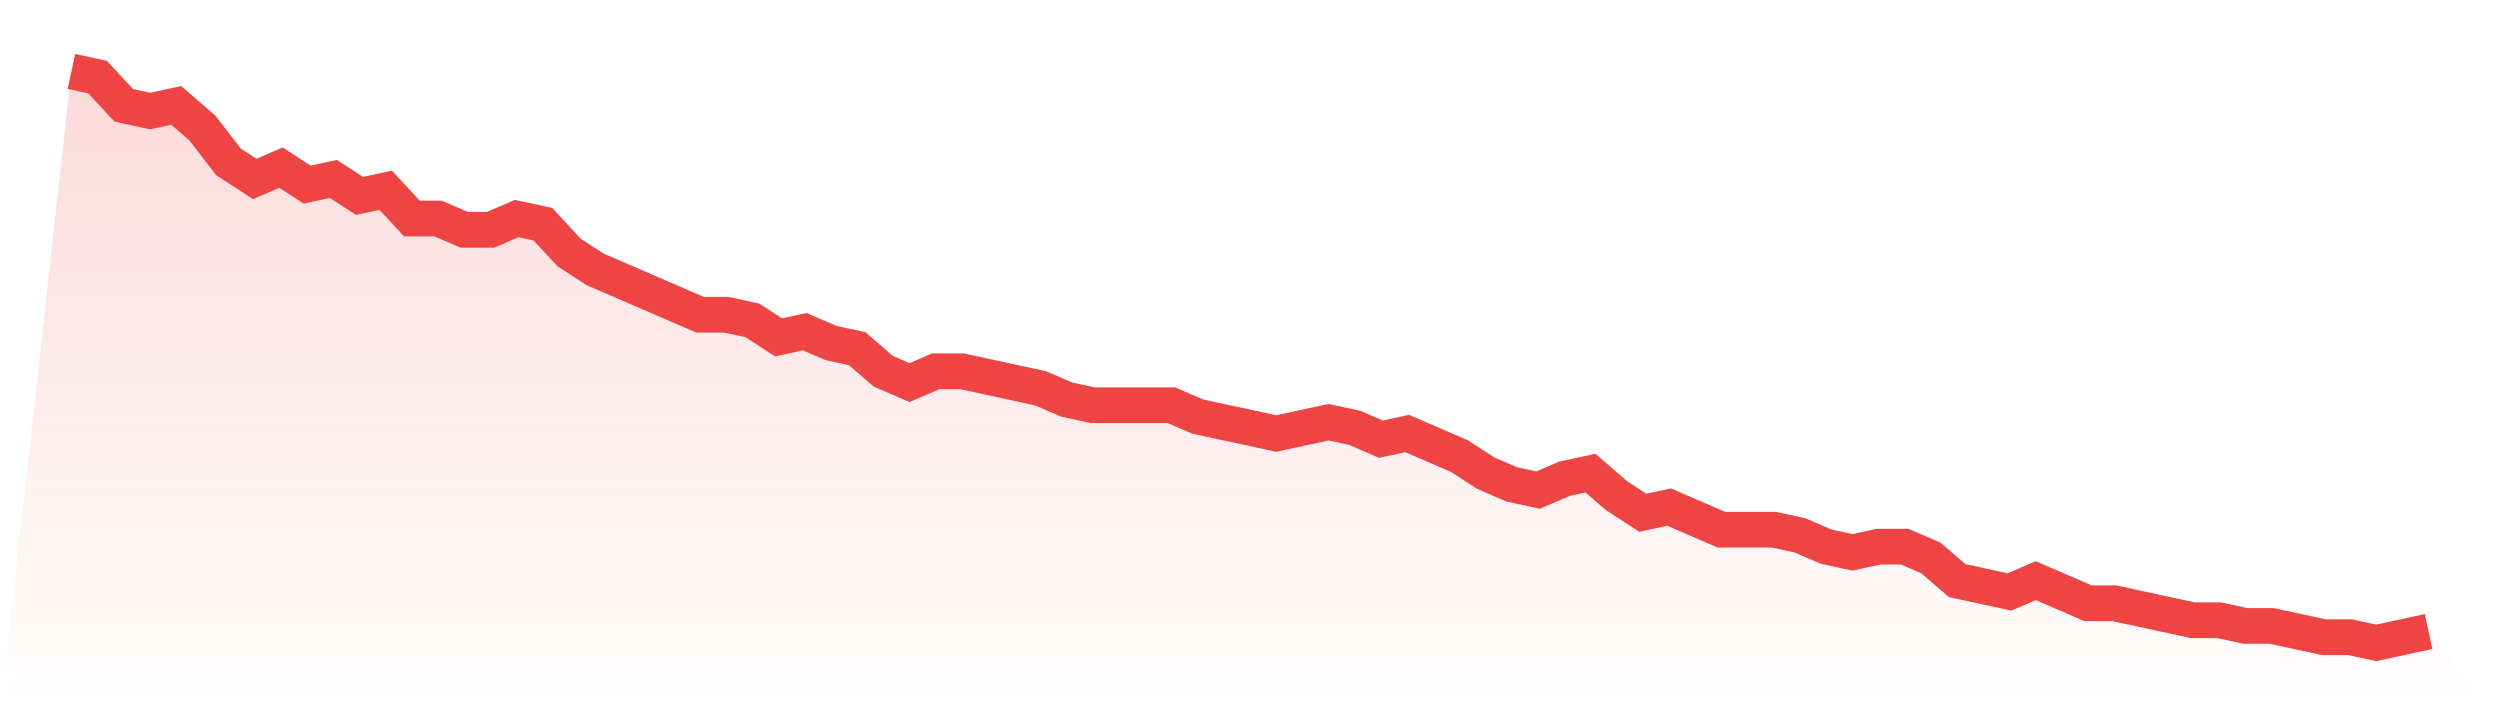
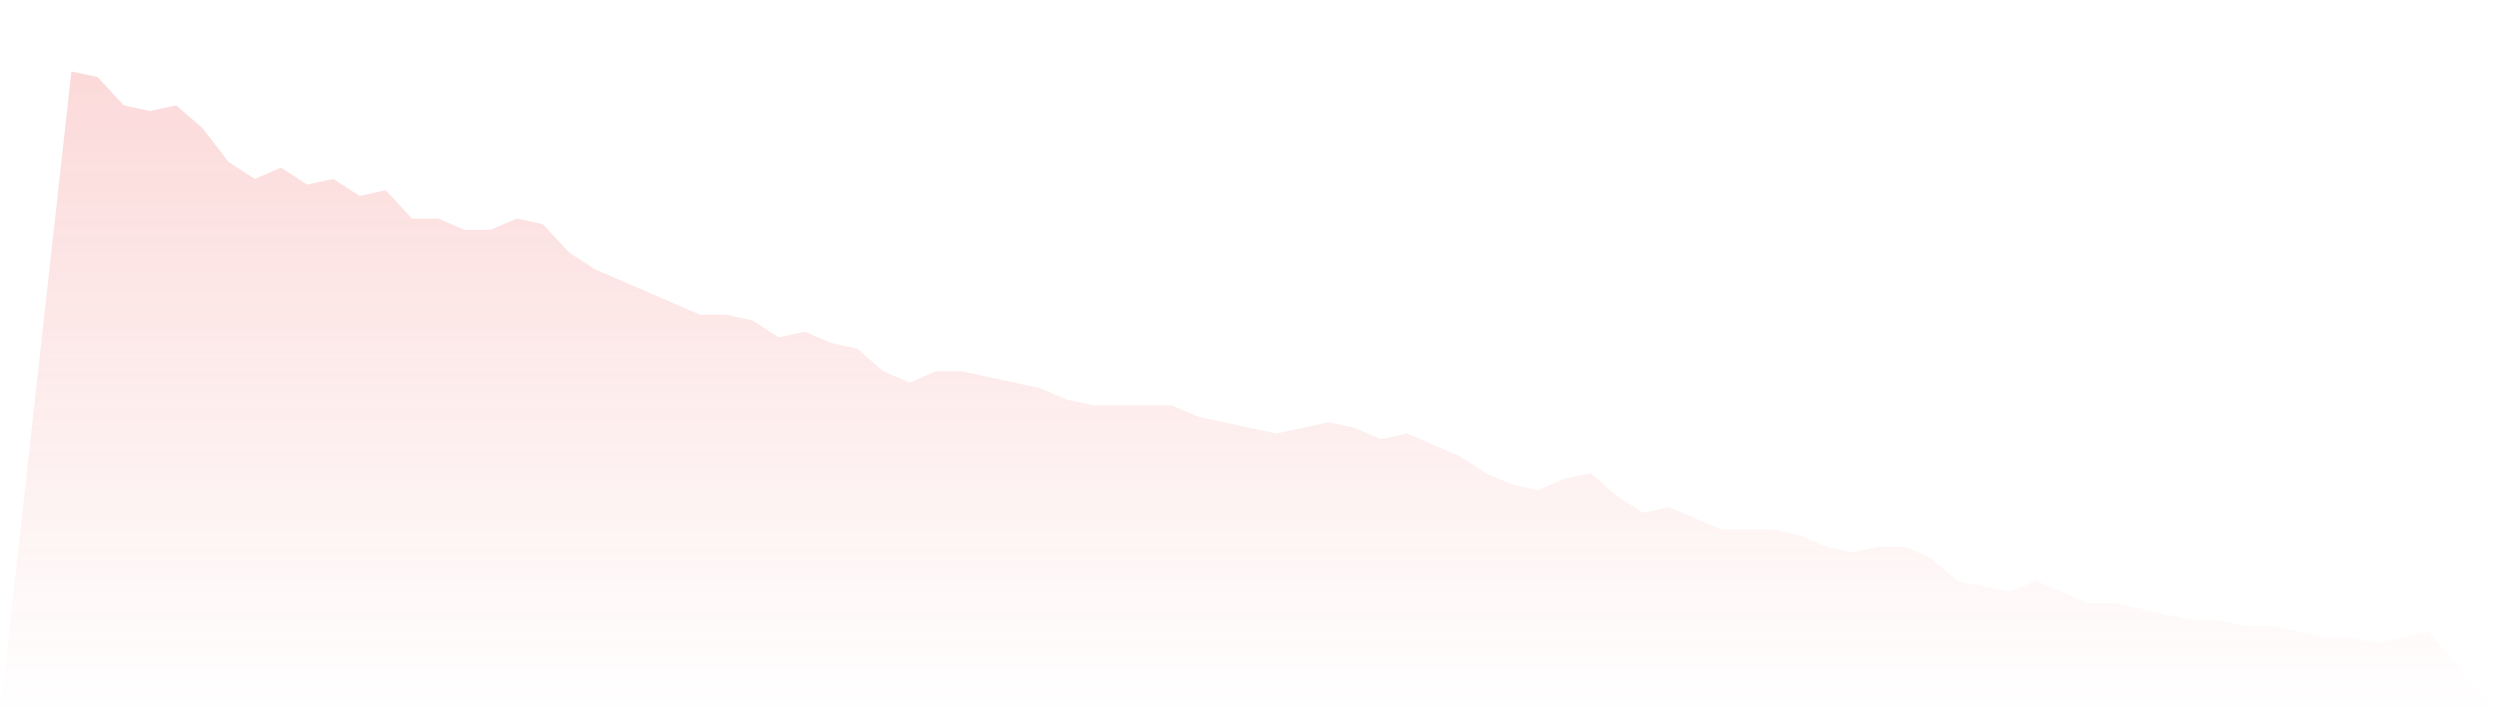
<svg xmlns="http://www.w3.org/2000/svg" viewBox="0 0 140 40">
  <defs>
    <linearGradient id="gradient" x1="0" x2="0" y1="0" y2="1">
      <stop offset="0%" stop-color="#ef4444" stop-opacity="0.2" />
      <stop offset="100%" stop-color="#ef4444" stop-opacity="0" />
    </linearGradient>
  </defs>
  <path d="M4,4 L4,4 L5.467,4.317 L6.933,5.901 L8.4,6.218 L9.867,5.901 L11.333,7.168 L12.8,9.069 L14.267,10.02 L15.733,9.386 L17.2,10.337 L18.667,10.02 L20.133,10.97 L21.6,10.653 L23.067,12.238 L24.533,12.238 L26,12.871 L27.467,12.871 L28.933,12.238 L30.4,12.554 L31.867,14.139 L33.333,15.089 L34.8,15.723 L36.267,16.356 L37.733,16.99 L39.2,17.624 L40.667,17.624 L42.133,17.941 L43.6,18.891 L45.067,18.574 L46.533,19.208 L48,19.525 L49.467,20.792 L50.933,21.426 L52.4,20.792 L53.867,20.792 L55.333,21.109 L56.8,21.426 L58.267,21.743 L59.733,22.376 L61.2,22.693 L62.667,22.693 L64.133,22.693 L65.6,22.693 L67.067,23.327 L68.533,23.644 L70,23.96 L71.467,24.277 L72.933,23.96 L74.4,23.644 L75.867,23.96 L77.333,24.594 L78.8,24.277 L80.267,24.911 L81.733,25.545 L83.2,26.495 L84.667,27.129 L86.133,27.446 L87.6,26.812 L89.067,26.495 L90.533,27.762 L92,28.713 L93.467,28.396 L94.933,29.03 L96.4,29.663 L97.867,29.663 L99.333,29.663 L100.8,29.98 L102.267,30.614 L103.733,30.931 L105.2,30.614 L106.667,30.614 L108.133,31.248 L109.6,32.515 L111.067,32.832 L112.533,33.149 L114,32.515 L115.467,33.149 L116.933,33.782 L118.4,33.782 L119.867,34.099 L121.333,34.416 L122.8,34.733 L124.267,34.733 L125.733,35.05 L127.2,35.05 L128.667,35.366 L130.133,35.683 L131.6,35.683 L133.067,36 L134.533,35.683 L136,35.366 L140,40 L0,40 z" fill="url(#gradient)" />
-   <path d="M4,4 L4,4 L5.467,4.317 L6.933,5.901 L8.4,6.218 L9.867,5.901 L11.333,7.168 L12.8,9.069 L14.267,10.02 L15.733,9.386 L17.2,10.337 L18.667,10.02 L20.133,10.97 L21.6,10.653 L23.067,12.238 L24.533,12.238 L26,12.871 L27.467,12.871 L28.933,12.238 L30.4,12.554 L31.867,14.139 L33.333,15.089 L34.8,15.723 L36.267,16.356 L37.733,16.99 L39.2,17.624 L40.667,17.624 L42.133,17.941 L43.6,18.891 L45.067,18.574 L46.533,19.208 L48,19.525 L49.467,20.792 L50.933,21.426 L52.4,20.792 L53.867,20.792 L55.333,21.109 L56.8,21.426 L58.267,21.743 L59.733,22.376 L61.2,22.693 L62.667,22.693 L64.133,22.693 L65.6,22.693 L67.067,23.327 L68.533,23.644 L70,23.96 L71.467,24.277 L72.933,23.96 L74.4,23.644 L75.867,23.96 L77.333,24.594 L78.8,24.277 L80.267,24.911 L81.733,25.545 L83.2,26.495 L84.667,27.129 L86.133,27.446 L87.6,26.812 L89.067,26.495 L90.533,27.762 L92,28.713 L93.467,28.396 L94.933,29.03 L96.4,29.663 L97.867,29.663 L99.333,29.663 L100.8,29.98 L102.267,30.614 L103.733,30.931 L105.2,30.614 L106.667,30.614 L108.133,31.248 L109.6,32.515 L111.067,32.832 L112.533,33.149 L114,32.515 L115.467,33.149 L116.933,33.782 L118.4,33.782 L119.867,34.099 L121.333,34.416 L122.8,34.733 L124.267,34.733 L125.733,35.05 L127.2,35.05 L128.667,35.366 L130.133,35.683 L131.6,35.683 L133.067,36 L134.533,35.683 L136,35.366" fill="none" stroke="#ef4444" stroke-width="2" />
</svg>